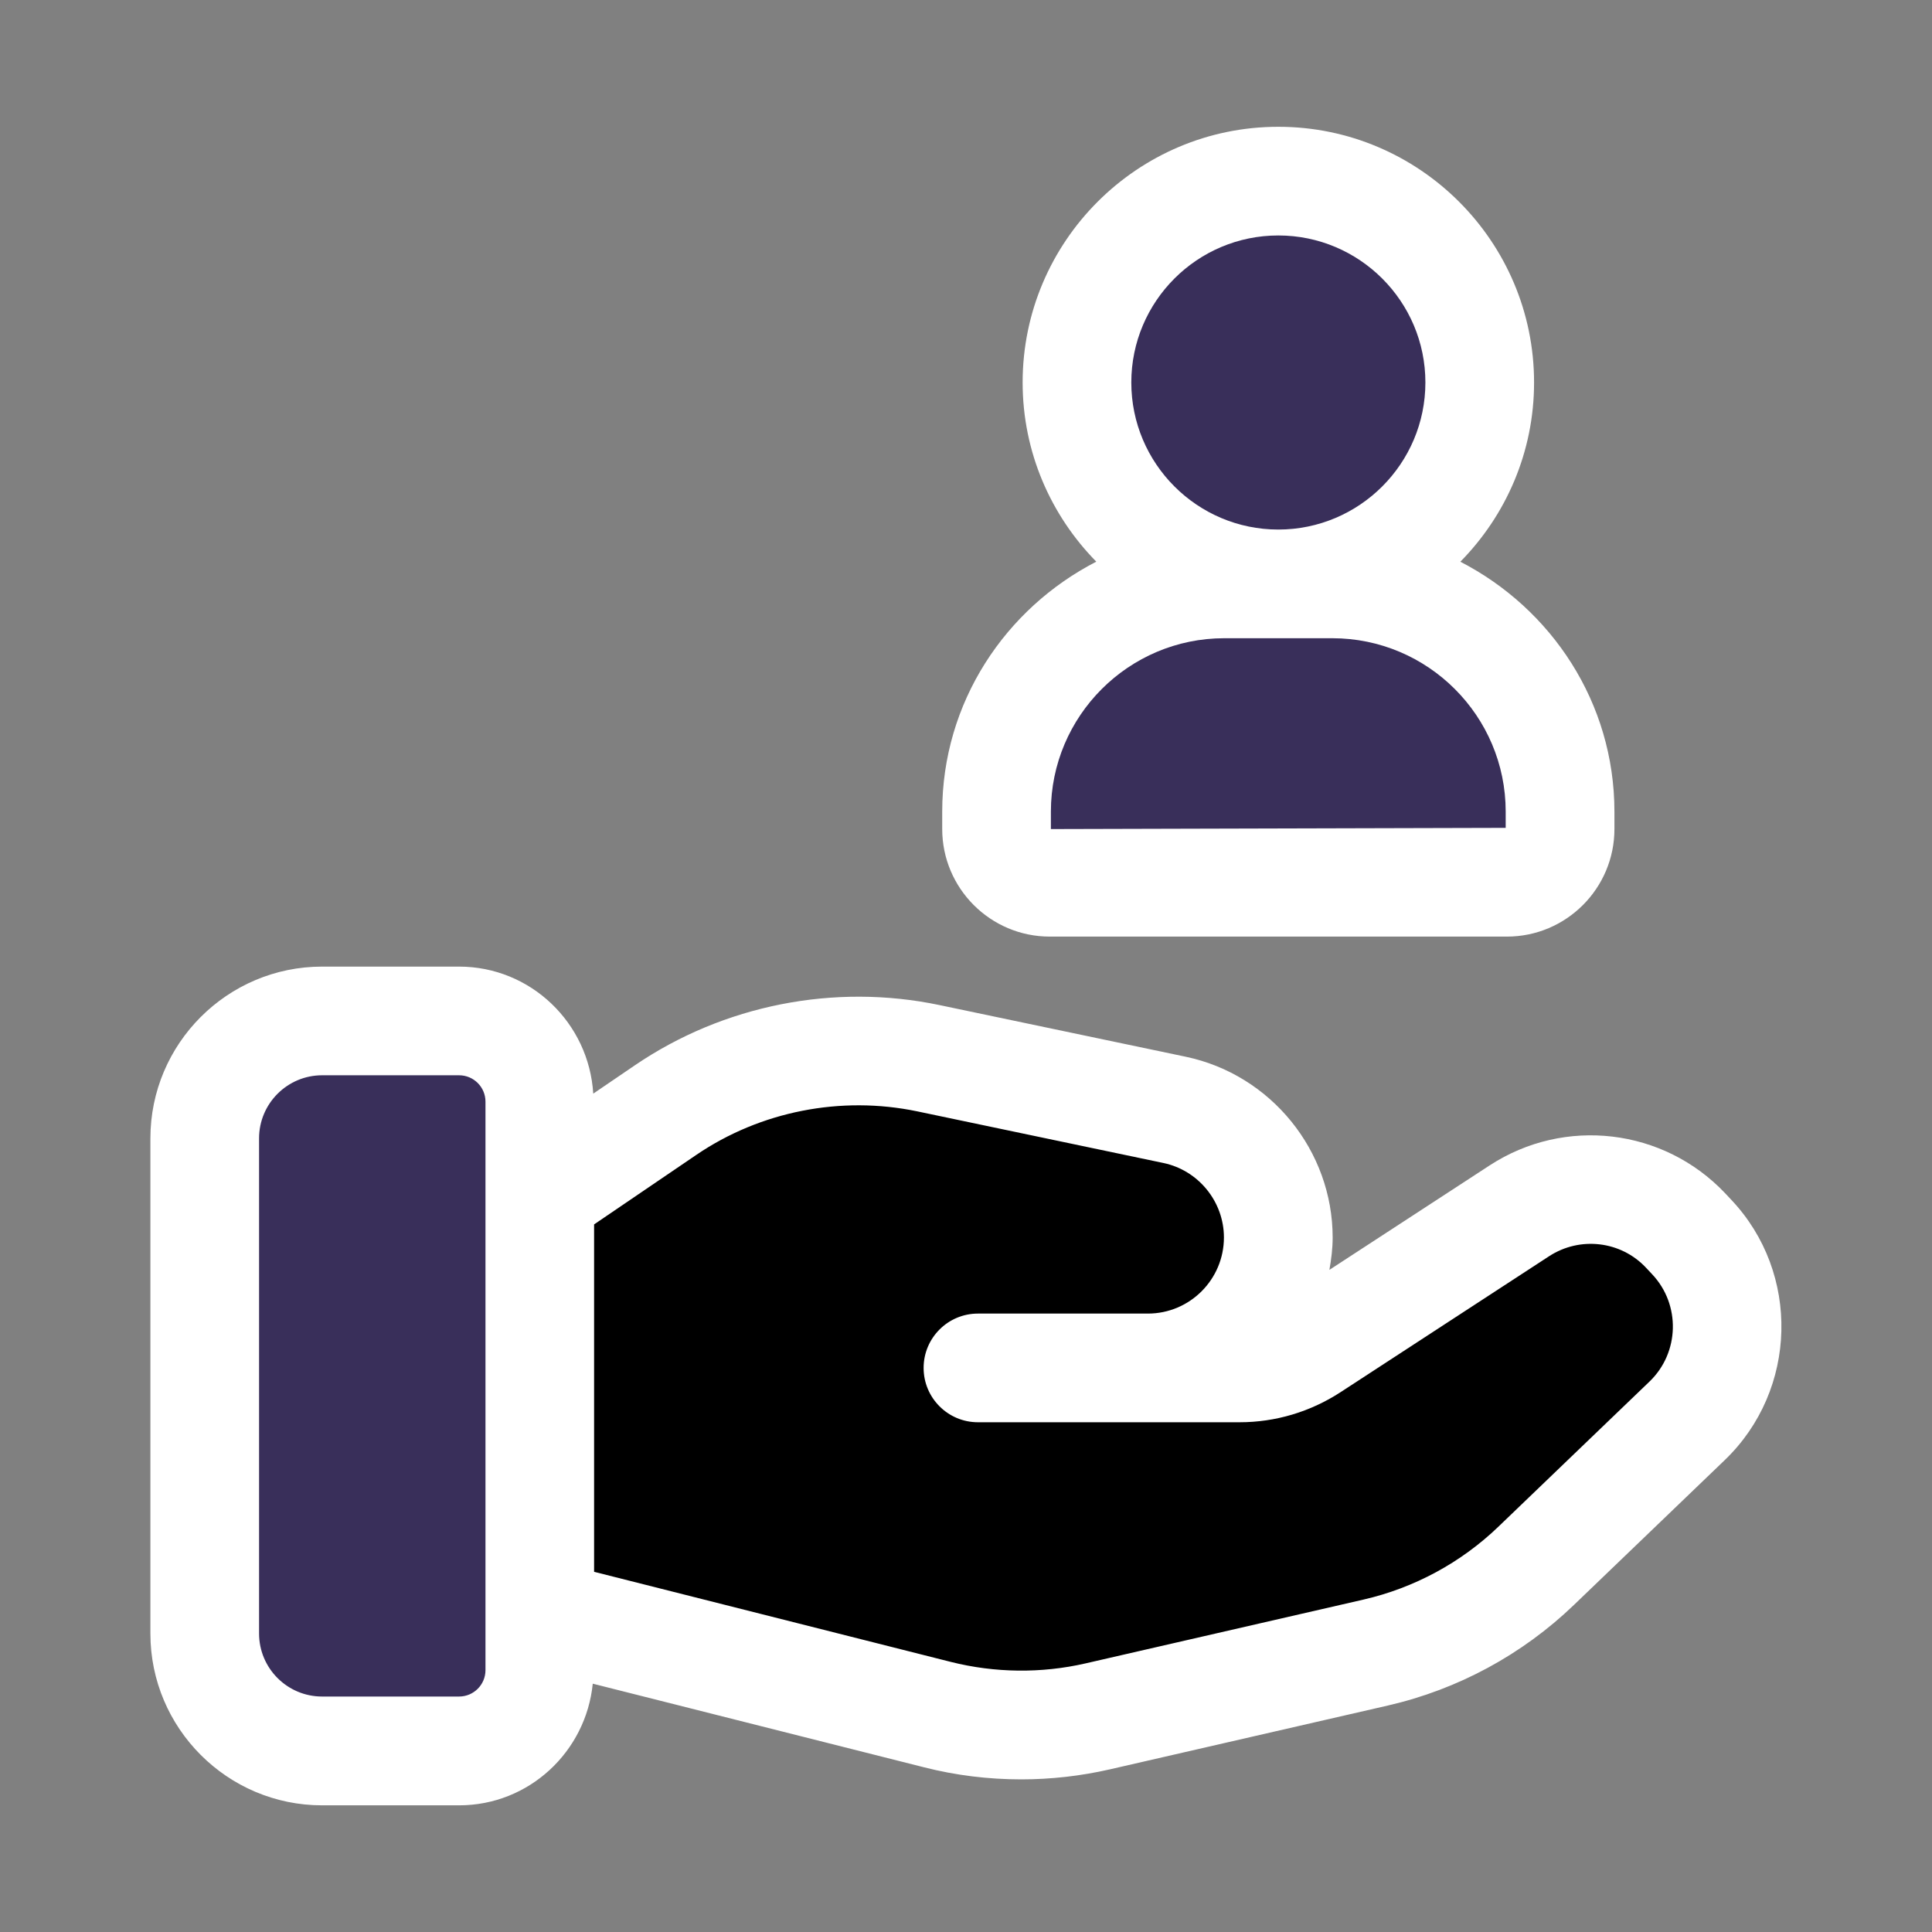
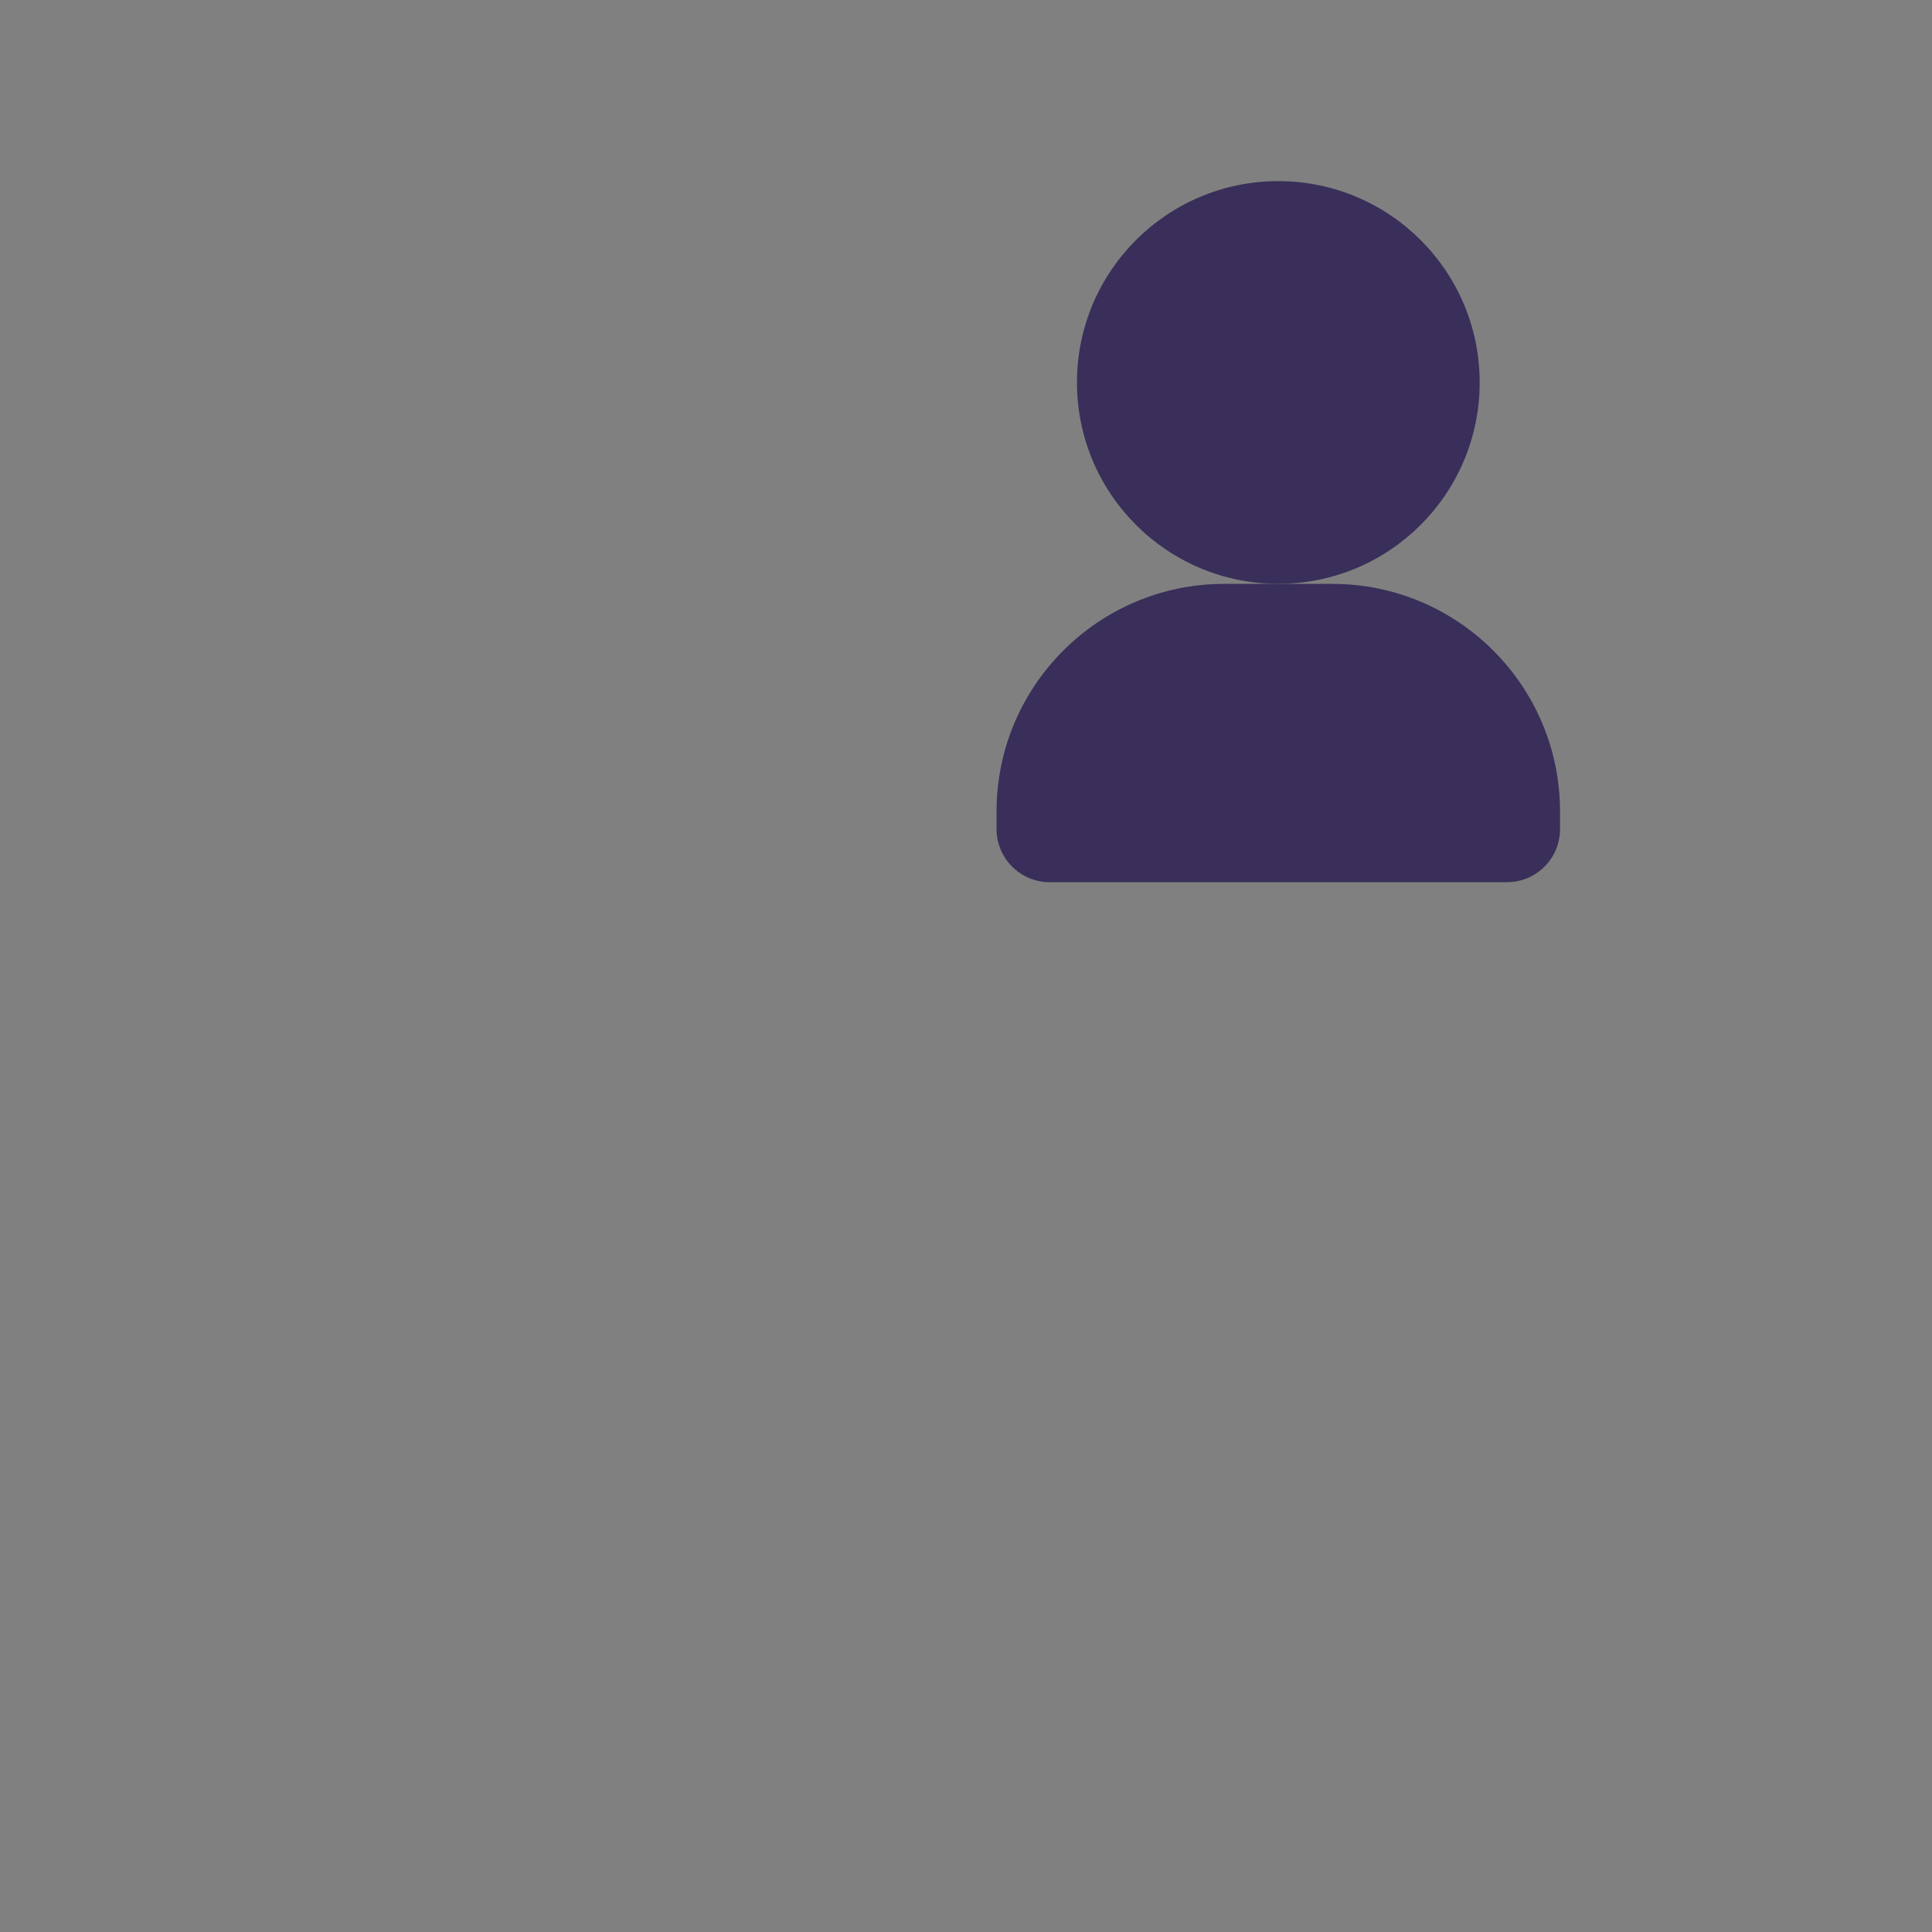
<svg xmlns="http://www.w3.org/2000/svg" version="1.1" viewBox="0 0 32 32" style="enable-background:new 0 0 32 32;" xml:space="preserve">
  <rect x="0" y="0" width="32" height="32" fill="#808080" stroke="none" />
  <style type="text/css">
	.st0{display:none;}
	.st1{display:inline;}
	.st2{fill:#CDF6F9;}
	.st3{fill:#FFFFFF;}
	.st4{fill:#1A83A8;}
</style>
  <g id="Layer_1" class="st0" />
  <g id="Layer_2" />
  <g id="Layer_3" />
  <g id="Layer_4" />
  <g id="Layer_5" />
  <g id="Layer_6" />
  <g id="Layer_7" />
  <g id="Layer_8" />
  <g id="Layer_9" />
  <g id="Layer_10" />
  <g id="Layer_11" />
  <g id="Layer_12" />
  <g id="Layer_13" />
  <g id="Layer_14" />
  <g id="Layer_15" />
  <g id="Layer_16" />
  <g id="Layer_17" />
  <g id="Layer_18" />
  <g id="Layer_19" />
  <g id="Layer_20" />
  <g id="Layer_21" />
  <g id="Layer_22" />
  <g id="Layer_23" />
  <g id="Layer_24">
    <path d="M24.959,14.612h-7.572c-0.487,0-0.881-0.395-0.881-0.881v-0.288c0-2.083,1.689-3.772,3.772-3.772h1.789   c2.083,0,3.772,1.689,3.772,3.772v0.288C25.84,14.218,25.446,14.612,24.959,14.612z" fill="#392f5a" opacity="1" original-fill="#7a2e2e" />
    <circle cx="21.173" cy="6.335" r="3.335" fill="#392f5a" opacity="1" original-fill="#7a2e2e" />
-     <path d="M8.94,18.25v9.41C8.94,28.4,8.34,29,7.6,29H5.33c-1.07,0-1.94-0.87-1.94-1.94v-8.21   c0-1.07,0.87-1.94,1.94-1.94H7.6C8.34,16.91,8.94,17.51,8.94,18.25z" fill="#392f5a" opacity="1" original-fill="#7a2e2e" />
-     <path d="M27.95,23.53l-2.51,2.4c-0.74,0.72-1.66,1.21-2.66,1.44l-4.6,1.06c-0.87,0.2-1.78,0.19-2.65-0.03l-6.59-1.66   V19.8l2.09-1.41c1.27-0.87,2.84-1.18,4.35-0.86l4.08,0.85c1,0.21,1.71,1.1,1.71,2.12c0,0.6-0.24,1.14-0.63,1.53   c-0.39,0.39-0.93,0.63-1.53,0.63h1.52c0.42,0,0.83-0.12,1.18-0.35l3.46-2.26c0.87-0.57,2.03-0.43,2.75,0.33l0.1,0.11   C28.83,21.35,28.8,22.71,27.95,23.53z" fill="#000000" opacity="1" original-fill="#000000" />
-     <path d="M17.387,15.513h7.572c0.982,0,1.781-0.799,1.781-1.781v-0.288c0-1.809-1.045-3.364-2.552-4.14   c0.753-0.765,1.221-1.812,1.221-2.969c0-2.335-1.9-4.235-4.236-4.235c-2.335,0-4.235,1.9-4.235,4.235   c0,1.156,0.468,2.203,1.22,2.968c-1.508,0.776-2.552,2.331-2.552,4.14v0.288C15.606,14.714,16.405,15.513,17.387,15.513z    M21.173,3.9c1.343,0,2.436,1.092,2.436,2.435s-1.093,2.436-2.436,2.436s-2.435-1.093-2.435-2.436S19.83,3.9,21.173,3.9z    M17.406,13.443c0-1.584,1.288-2.872,2.872-2.872h1.789c1.584,0,2.872,1.288,2.872,2.872v0.269l-7.533,0.02V13.443z" fill="#ffffff" opacity="1" original-fill="#ffffff" />
-     <path d="M28.676,19.873l-0.104-0.111c-1.019-1.075-2.656-1.268-3.896-0.461l-2.657,1.732   c0.031-0.175,0.054-0.352,0.054-0.535c0-1.439-1.023-2.699-2.433-2.995l-4.08-0.856c-1.74-0.365-3.576-0.001-5.042,0.996   l-0.692,0.471c-0.071-1.17-1.036-2.104-2.223-2.104H5.335c-1.568,0-2.844,1.276-2.844,2.845v8.202c0,1.568,1.276,2.845,2.844,2.845   h2.269c1.157,0,2.101-0.887,2.214-2.015l5.487,1.385c0.525,0.134,1.068,0.2,1.61,0.2c0.493,0,0.987-0.056,1.468-0.166l4.604-1.057   c1.158-0.266,2.224-0.842,3.08-1.664l2.503-2.404C29.776,23.02,29.822,21.086,28.676,19.873z M8.041,27.663   c0,0.241-0.196,0.437-0.437,0.437H5.335c-0.576,0-1.044-0.468-1.044-1.044v-8.202c0-0.576,0.469-1.044,1.044-1.044h2.269   c0.241,0,0.437,0.195,0.437,0.437V27.663z M27.322,22.882l-2.502,2.403c-0.622,0.598-1.396,1.016-2.236,1.209l-4.604,1.057   c-0.731,0.168-1.503,0.159-2.233-0.025L9.84,26.034V20.28l1.691-1.15c1.064-0.725,2.399-0.985,3.659-0.723l4.081,0.856   c0.58,0.122,1.001,0.641,1.001,1.233c0,0.695-0.564,1.261-1.26,1.261h-2.814c-0.497,0-0.9,0.403-0.9,0.9s0.403,0.9,0.9,0.9h4.333   c0.594,0,1.171-0.172,1.671-0.497l3.456-2.253c0.512-0.333,1.187-0.253,1.602,0.187l0.104,0.111   C27.839,21.607,27.819,22.404,27.322,22.882z" fill="#ffffff" opacity="1" original-fill="#ffffff" />
  </g>
  <g id="Layer_25" />
  <g id="Layer_26" />
</svg>